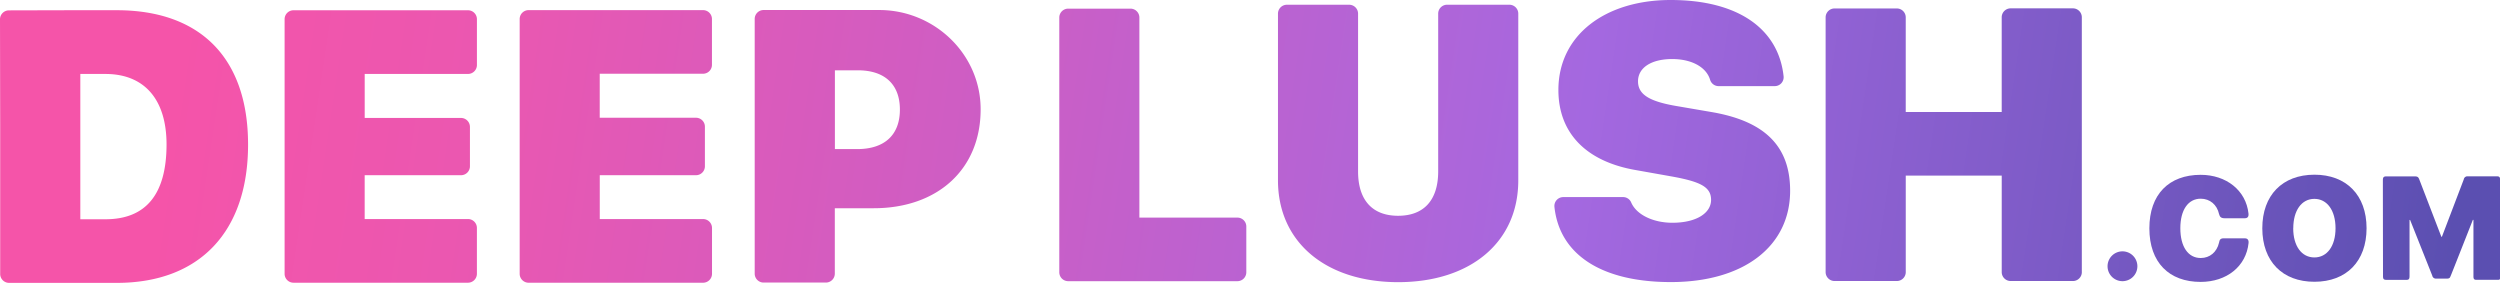
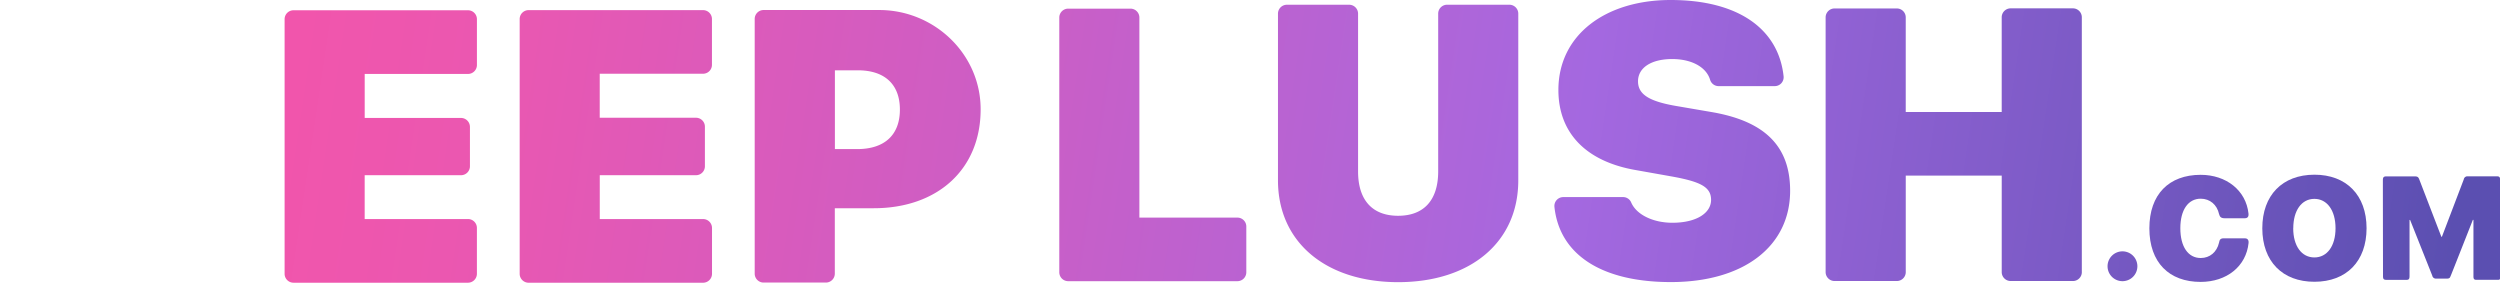
<svg xmlns="http://www.w3.org/2000/svg" xmlns:xlink="http://www.w3.org/1999/xlink" id="Layer_1" data-name="Layer 1" viewBox="0 0 1226.98 138.83">
  <defs>
    <style>.cls-1{fill:url(#linear-gradient);}.cls-2{fill:url(#linear-gradient-2);}.cls-3{fill:url(#linear-gradient-3);}.cls-4{fill:url(#linear-gradient-4);}.cls-5{fill:url(#linear-gradient-5);}.cls-6{fill:url(#linear-gradient-6);}.cls-7{fill:url(#linear-gradient-7);}.cls-8{fill:url(#linear-gradient-8);}.cls-9{fill:url(#linear-gradient-9);}.cls-10{fill:url(#linear-gradient-10);}.cls-11{fill:url(#linear-gradient-11);}.cls-12{fill:url(#linear-gradient-12);}</style>
    <linearGradient id="linear-gradient" x1="107.43" y1="408.84" x2="1217.43" y2="574.84" gradientUnits="userSpaceOnUse">
      <stop offset="0" stop-color="#f554a9" />
      <stop offset="0.13" stop-color="#eb57b0" />
      <stop offset="0.34" stop-color="#cf5dc3" />
      <stop offset="0.61" stop-color="#a468e0" />
      <stop offset="0.88" stop-color="#7157bf" />
      <stop offset="1" stop-color="#5b4fb1" />
    </linearGradient>
    <linearGradient id="linear-gradient-2" x1="110.77" y1="386.5" x2="1220.77" y2="552.5" xlink:href="#linear-gradient" />
    <linearGradient id="linear-gradient-3" x1="113.3" y1="369.59" x2="1223.3" y2="535.59" xlink:href="#linear-gradient" />
    <linearGradient id="linear-gradient-4" x1="115.55" y1="354.55" x2="1225.55" y2="520.55" xlink:href="#linear-gradient" />
    <linearGradient id="linear-gradient-5" x1="123.49" y1="334.9" x2="1233.49" y2="500.9" xlink:href="#linear-gradient" />
    <linearGradient id="linear-gradient-6" x1="127.33" y1="309.22" x2="1237.33" y2="475.22" xlink:href="#linear-gradient" />
    <linearGradient id="linear-gradient-7" x1="129.9" y1="292.07" x2="1239.9" y2="458.07" xlink:href="#linear-gradient" />
    <linearGradient id="linear-gradient-8" x1="132.68" y1="273.45" x2="1242.68" y2="439.45" xlink:href="#linear-gradient" />
    <linearGradient id="linear-gradient-9" x1="118.92" y1="318.67" x2="1228.92" y2="484.67" xlink:href="#linear-gradient" />
    <linearGradient id="linear-gradient-10" x1="122.47" y1="294.88" x2="1232.47" y2="460.88" xlink:href="#linear-gradient" />
    <linearGradient id="linear-gradient-11" x1="123.71" y1="286.63" x2="1233.71" y2="452.63" xlink:href="#linear-gradient" />
    <linearGradient id="linear-gradient-12" x1="125.08" y1="277.43" x2="1235.08" y2="443.43" xlink:href="#linear-gradient" />
  </defs>
  <title>DeepLush.com_horizontal</title>
  <g id="Layer_2" data-name="Layer 2">
-     <path class="cls-1" d="M86.71,335.41H62.25l-28.45.07a4.39,4.39,0,0,0-4.38,4.38l.09,51.75,0,73.23a4.37,4.37,0,0,0,4.38,4.38H86.75c40.51,0,64.43-25,64.42-67.89S127.32,335.4,86.71,335.41ZM81.17,438H68.84l0-71.31H81.16c18.82,0,30,12.14,30,34.67C111.12,426,100.83,438,81.17,438Z" transform="translate(-29.42 -330.39)" />
    <path class="cls-2" d="M169.1,464.81l0-125a4.38,4.38,0,0,1,4.38-4.38l85.63,0a4.38,4.38,0,0,1,4.38,4.38v22.49a4.38,4.38,0,0,1-4.38,4.38l-50.7,0v21.6h47.26a4.39,4.39,0,0,1,4.39,4.38V412a4.38,4.38,0,0,1-4.38,4.38H208.4v21.51h50.7a4.38,4.38,0,0,1,4.38,4.38v22.48a4.39,4.39,0,0,1-4.38,4.39l-85.63,0A4.38,4.38,0,0,1,169.1,464.81Z" transform="translate(-29.42 -330.39)" />
    <path class="cls-3" d="M288.82,335.36l85.64,0a4.38,4.38,0,0,1,4.38,4.38V362.2a4.37,4.37,0,0,1-4.38,4.38l-50.7,0v21.6H371a4.38,4.38,0,0,1,4.38,4.38V412a4.38,4.38,0,0,1-4.38,4.38H323.78V437.9h50.7a4.39,4.39,0,0,1,4.39,4.38v22.48a4.39,4.39,0,0,1-4.38,4.39l-85.63,0a4.39,4.39,0,0,1-4.39-4.38l0-125A4.38,4.38,0,0,1,288.82,335.36Z" transform="translate(-29.42 -330.39)" />
    <path class="cls-4" d="M460.92,335.31l-56.72,0a4.38,4.38,0,0,0-4.38,4.38l0,125a4.38,4.38,0,0,0,4.38,4.38h30.55a4.39,4.39,0,0,0,4.39-4.38V432.59h19.1c31.33,0,52.58-19.12,52.47-48.73C510.62,356.83,487.94,335.3,460.92,335.31Zm-10.74,68.25h-11V364.9h11.31c12.8,0,20.59,6.58,20.59,19.28S463.26,403.56,450.18,403.56Z" transform="translate(-29.42 -330.39)" />
    <path class="cls-5" d="M636.69,468.39l-83,0a4.37,4.37,0,0,1-4.38-4.38l0-125a4.38,4.38,0,0,1,4.38-4.38h30.55a4.38,4.38,0,0,1,4.38,4.38l0,98.18h48.1a4.38,4.38,0,0,1,4.38,4.38V464A4.38,4.38,0,0,1,636.69,468.39Z" transform="translate(-29.42 -330.39)" />
    <path class="cls-6" d="M715.64,468.87c-35.33,0-59-19.46-59-50l0-81.77a4.37,4.37,0,0,1,4.38-4.38h30.55a4.38,4.38,0,0,1,4.38,4.38l0,77.41c0,14.09,7,21.79,19.67,21.78s19.65-7.7,19.65-21.79l0-77.41a4.38,4.38,0,0,1,4.38-4.38H770.2a4.38,4.38,0,0,1,4.38,4.38l0,81.77C774.61,449.38,751,468.86,715.64,468.87Z" transform="translate(-29.42 -330.39)" />
    <path class="cls-7" d="M849.46,468.83c-33.67,0-54.61-13.21-57.14-36.91a4.37,4.37,0,0,1,4.37-4.8h29.45a4.3,4.3,0,0,1,3.89,2.72c2.66,6.05,10.92,9.88,20.17,9.88,11.78,0,19-4.74,19-11.23,0-6.21-4.91-8.9-19.29-11.49l-17.71-3.15c-24.57-4.26-37.93-18.35-37.93-39.3,0-27.08,23.17-44.15,55.07-44.16,33.36,0,53,14.32,55.46,37.48a4.37,4.37,0,0,1-4.37,4.79H873a4.36,4.36,0,0,1-4.24-3c-1.91-6.53-9.38-10.29-18.63-10.29-10.3,0-16.79,4.27-16.78,10.94,0,6.4,5.47,9.74,18.17,12l18.36,3.15C895.81,390,908,402.33,908,424,908,451.39,885.07,468.83,849.46,468.83Z" transform="translate(-29.42 -330.39)" />
    <path class="cls-8" d="M1051.17,463.93a4.38,4.38,0,0,1-4.38,4.38h-30.56a4.39,4.39,0,0,1-4.38-4.39l0-47.35h-47.1v47.36a4.38,4.38,0,0,1-4.38,4.38H929.81a4.39,4.39,0,0,1-4.39-4.38l0-125a4.39,4.39,0,0,1,4.38-4.39h30.56a4.38,4.38,0,0,1,4.38,4.38v46.43h47.1V338.87a4.39,4.39,0,0,1,4.38-4.38h30.56a4.38,4.38,0,0,1,4.38,4.38l0,98.19,0,26.88a4.38,4.38,0,0,1-4.38,4.38" transform="translate(-29.42 -330.39)" />
    <path class="cls-9" d="M1063.79,461.08a7.32,7.32,0,1,1,7.33,7.31A7.32,7.32,0,0,1,1063.79,461.08Z" transform="translate(-29.42 -330.39)" />
    <path class="cls-10" d="M1084.31,442.48c0-16.76,9.65-26.27,25.17-26.29,12.57,0,22.27,7.65,23.48,19,.08.76.11,2.3-1.79,2.32h-9.83c-1.82,0-2.46-.64-2.83-2.07-1-4.6-4.49-7.53-9-7.53-6.12,0-10,5.43-10,14.51s3.85,14.6,10,14.6c4.5,0,7.91-2.89,9-7.55.24-1.16.45-2.18,2.41-2.11h10.28c1.81,0,1.87,1.54,1.8,2.28-1.17,11.42-10.66,19.09-23.51,19.11C1094,468.75,1084.33,459.23,1084.31,442.48Z" transform="translate(-29.42 -330.39)" />
    <path class="cls-11" d="M1190.91,442.39c0,16.23-9.86,26.27-25.56,26.29s-25.59-10-25.61-26.23,9.86-26.3,25.56-26.32S1190.9,426.17,1190.91,442.39Zm-36,0c0,8.77,4.14,14.36,10.4,14.35s10.38-5.6,10.37-14.37-4.17-14.39-10.4-14.38S1154.94,433.64,1154.94,442.43Z" transform="translate(-29.42 -330.39)" />
    <path class="cls-12" d="M1243.37,466.1c0-.56,0-27.81,0-27.81h-.29s-10.51,26.67-10.78,27.26c-.41.88-.42,1.6-2,1.58-1.08,0-4,0-5.15,0a1.83,1.83,0,0,1-2-1.48l-10.87-27.32h-.28s0,26.51,0,27.33c0,1.56-.19,2.12-1.72,2.09-1,0-8.16,0-9.51,0-1.61,0-1.8-.52-1.79-2.1,0-1.34-.08-46.23-.06-47.06s.2-1.62,1.52-1.62,13,0,14.26,0,1.64.45,2,1.27l10.91,28.35h.28l10.74-28.18a1.78,1.78,0,0,1,2-1.47c1.59,0,13.82,0,14.45,0,.82,0,1.35.35,1.36,1.41s0,47.2.05,47.9c0,1.19-.17,1.49-1.11,1.47-.71,0-9.6,0-10.65,0S1243.38,467.22,1243.37,466.1Z" transform="translate(-29.42 -330.39)" />
  </g>
</svg>